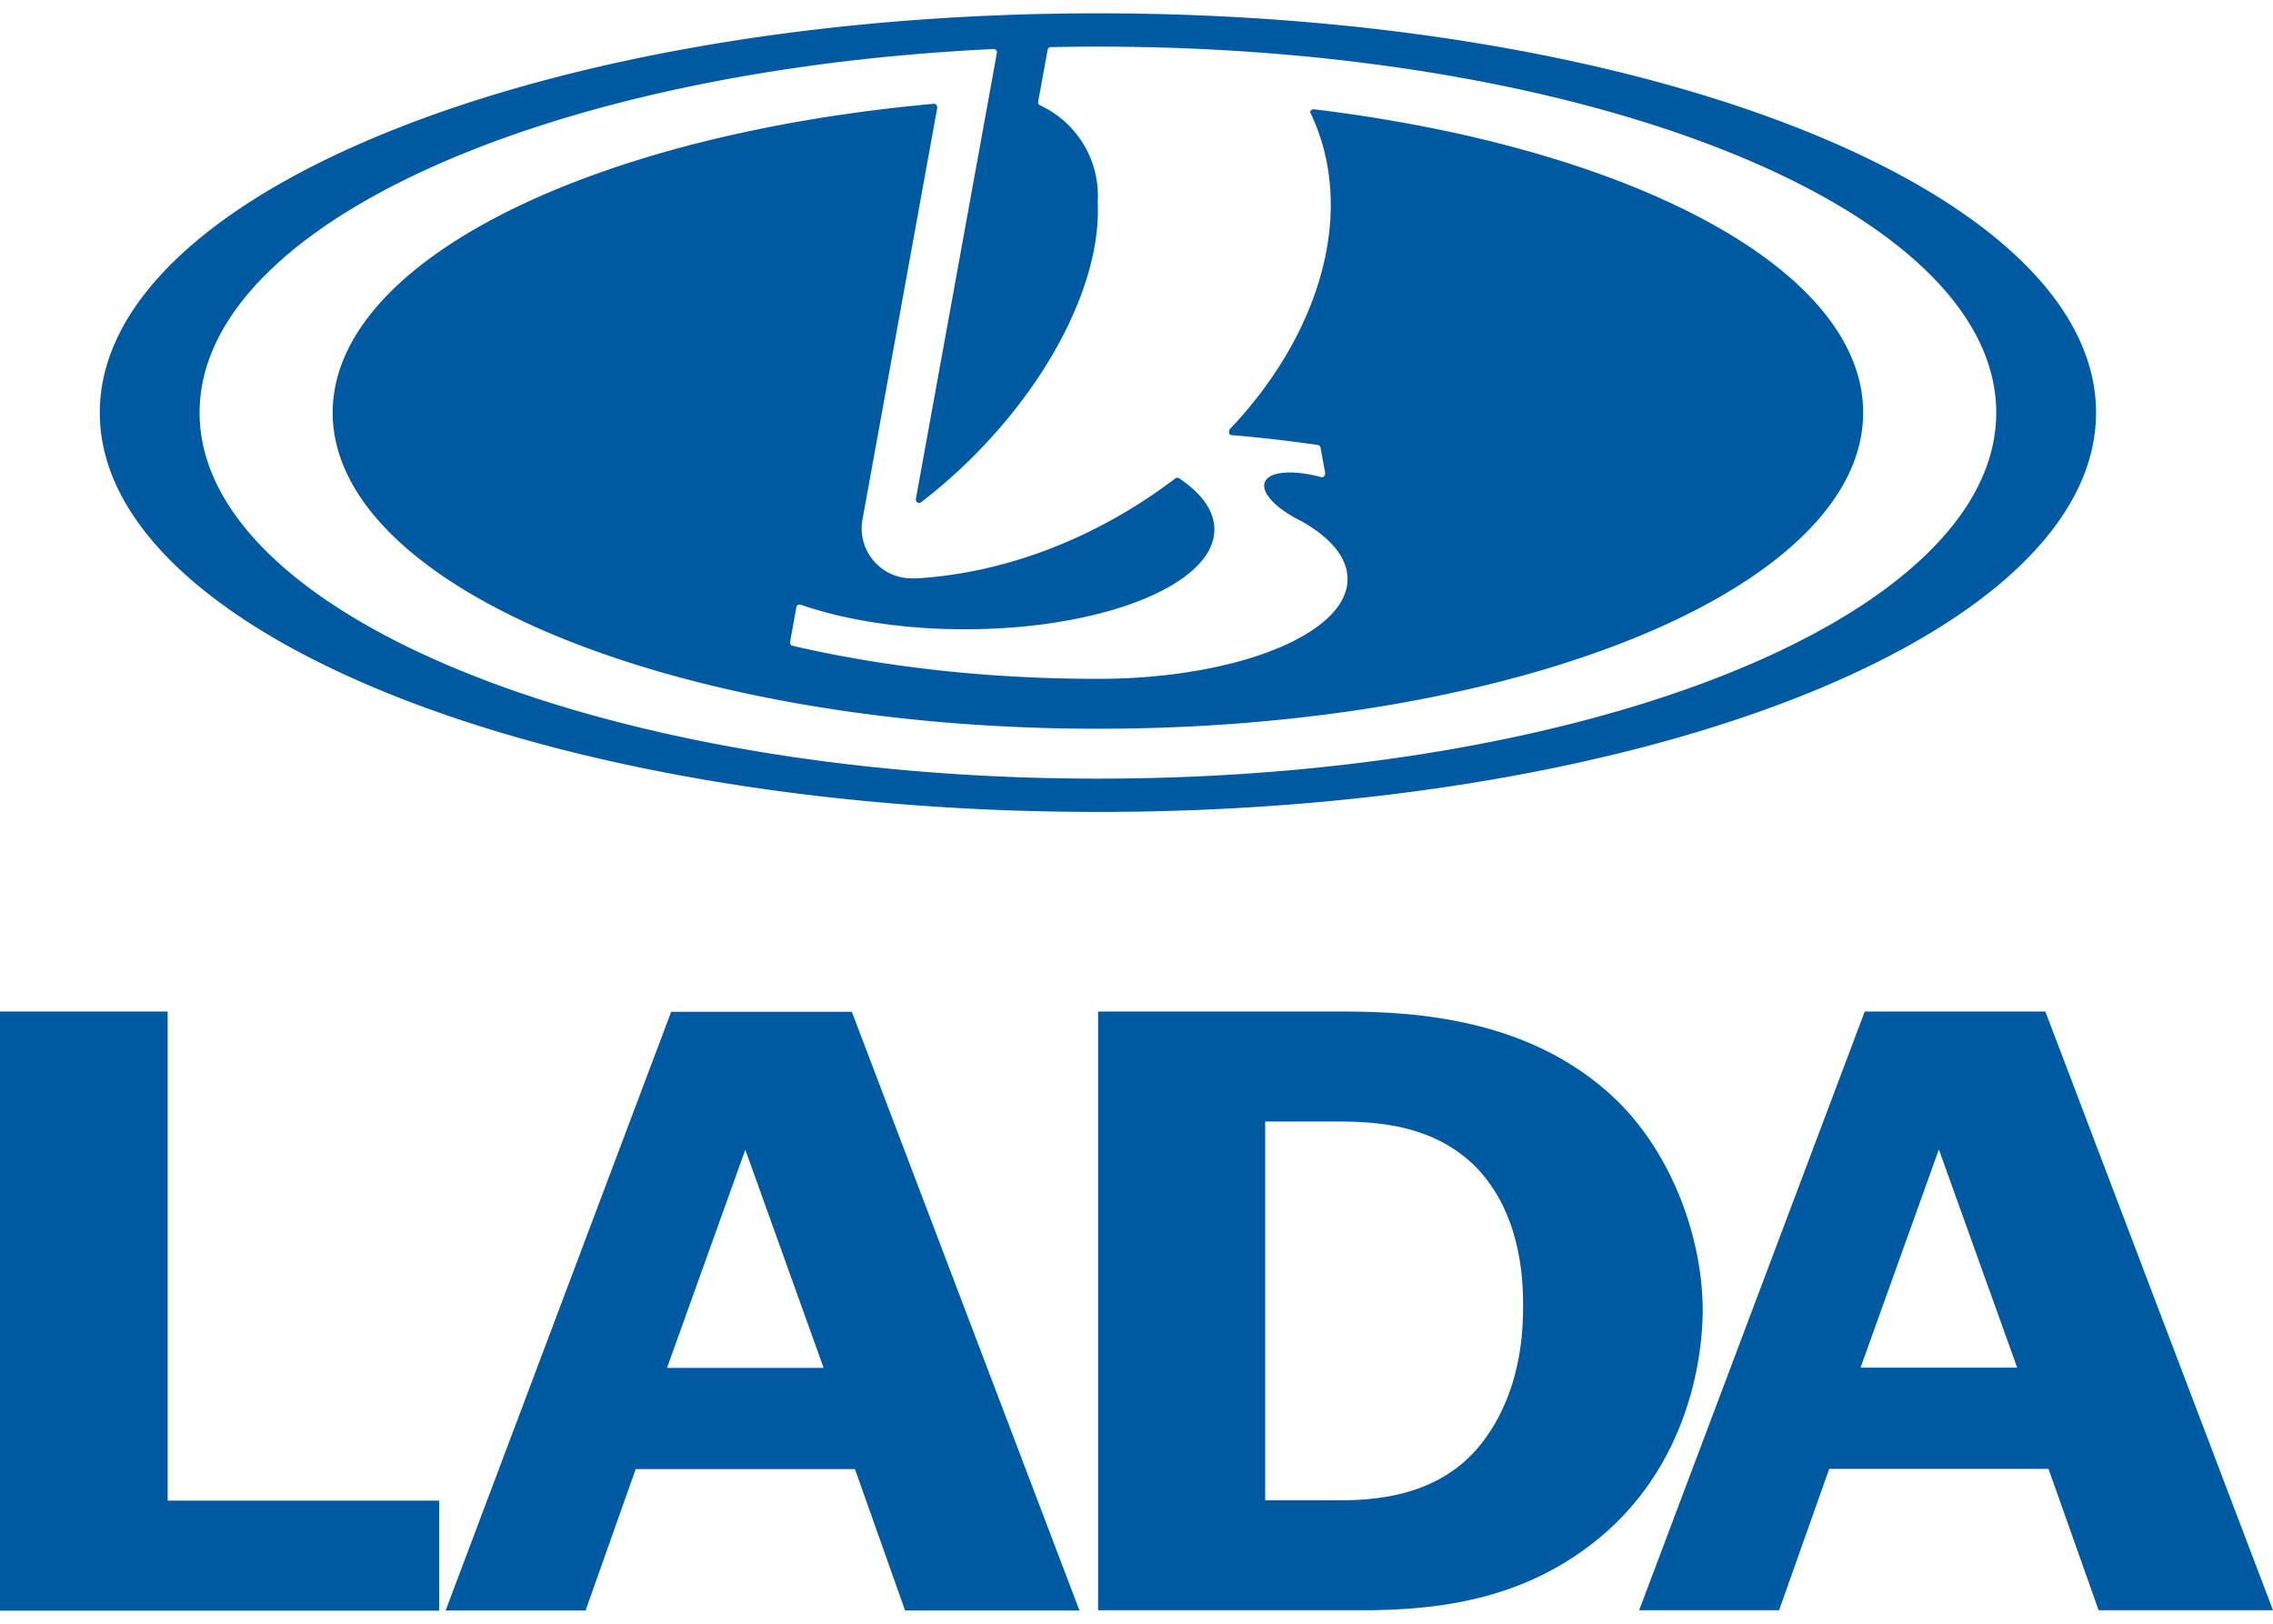
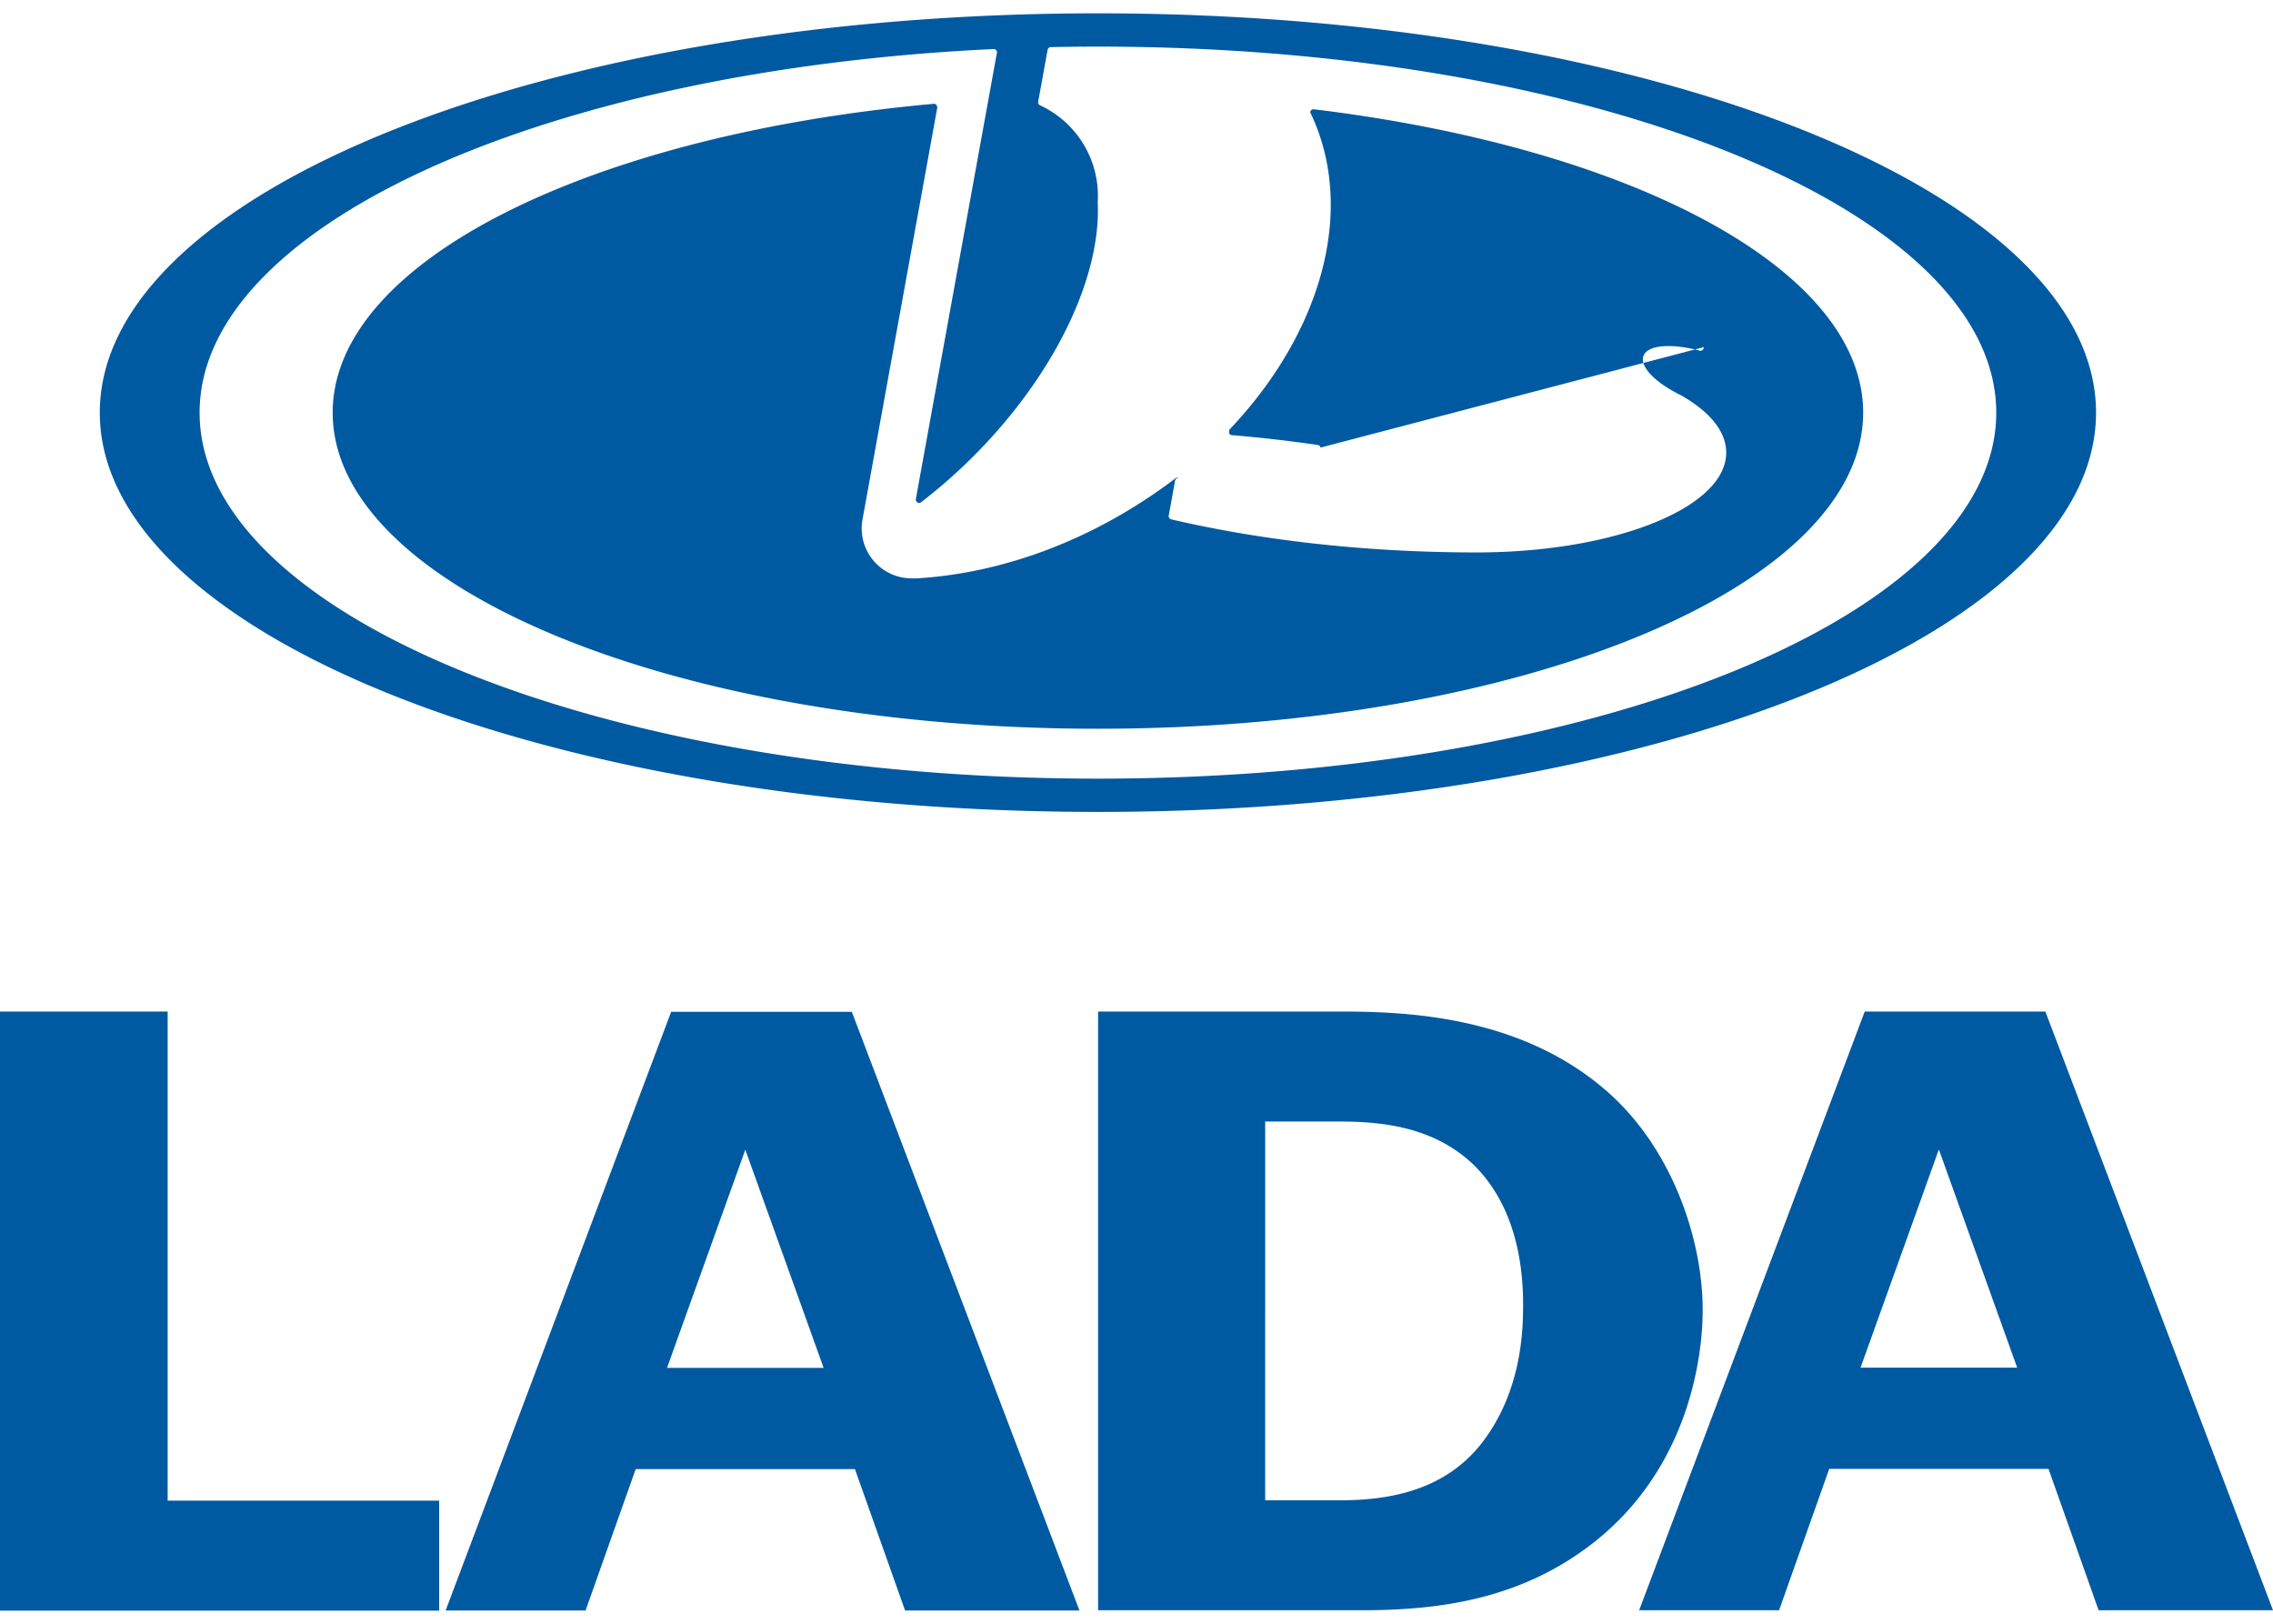
<svg xmlns="http://www.w3.org/2000/svg" height="1786" viewBox="5 4.733 200 140.534" width="2500">
-   <path clip-rule="evenodd" d="m13.781 39.863c0-19.402 39.319-35.13 87.824-35.13 48.504 0 87.824 15.728 87.824 35.13s-39.32 35.13-87.824 35.13-87.824-15.727-87.824-35.13zm107.412 3.076a.292.292 0 0 0 -.238-.229 121.95 121.95 0 0 0 -7.612-.869c-.15-.026-.256-.165-.157-.494 8.117-8.541 11.2-19.409 7.096-27.912a.297.297 0 0 1 .33-.26c27.932 3.388 48.326 14.055 48.326 26.688 0 15.36-30.145 27.812-67.332 27.812s-67.333-12.451-67.333-27.812c0-13.315 22.657-24.446 52.917-27.173.147.005.271.118.279.35l-6.57 36.178a4.392 4.392 0 0 0 4.313 5.225l.235.012c5.86-.305 12.157-2.134 18.105-5.568a46.106 46.106 0 0 0 4.857-3.23.29.29 0 0 1 .322-.031c1.981 1.319 3.121 2.863 3.121 4.515 0 2.244-2.104 4.291-5.565 5.844-4.021 1.804-9.874 2.938-16.391 2.938-5.523 0-10.569-.815-14.484-2.175a.292.292 0 0 0 -.339.238l-.558 3.067a.294.294 0 0 0 .229.325c7.963 1.853 17.121 2.907 26.868 2.907 12.125 0 21.957-3.933 21.957-8.782 0-1.887-1.486-3.634-4.014-5.064-2.215-1.086-3.61-2.494-3.268-3.438.355-.979 2.474-1.136 4.991-.458.143.019.281-.067.332-.323zm-19.588-22.143c0 .19-.006.379-.018.564.32 6.447-3.666 15.072-10.949 22.355a46.532 46.532 0 0 1 -4.609 4.045.288.288 0 0 1 -.216.039c-.152-.032-.251-.177-.224-.355l7.138-39.292a.294.294 0 0 0 -.279-.278c-39.34 1.85-69.885 15.466-69.885 31.989 0 17.785 35.388 32.202 79.042 32.202 43.655 0 79.043-14.417 79.043-32.202s-35.387-32.202-79.043-32.202c-1.383 0-2.759.015-4.139.044a.294.294 0 0 0 -.284.223l-.835 4.585c-.02.123.038.24.14.301a8.78 8.78 0 0 1 5.118 7.982zm-81.853 71.762v43.027h23.89v9.682h-38.642v-52.709zm57.72 31.351-6.892-19.196-6.89 19.196zm2.48-31.328 20.03 52.672h-15.344l-4.411-12.438h-19.293l-4.41 12.438h-12.313l19.845-52.672zm36.371 42.974h6.614c3.951 0 9.189-.689 12.588-5.221 3.397-4.529 3.491-9.828 3.491-11.977 0-2.766-.368-8.369-4.317-12.286-3.677-3.531-8.455-3.839-12.037-3.839h-6.339zm-14.702-42.997h21.591c6.249 0 15.711.614 22.971 6.834 5.88 4.991 8.636 13.13 8.636 19.426 0 4.606-1.468 14.05-9.554 20.424-6.433 5.067-13.69 5.989-20.49 5.989h-23.153v-52.673zm80.869 31.327-6.89-19.195-6.891 19.195zm2.481-31.327 20.029 52.672h-15.344l-4.409-12.439h-19.294l-4.412 12.439h-12.312l19.847-52.673h15.895z" fill="#005aa1" fill-rule="evenodd" />
+   <path clip-rule="evenodd" d="m13.781 39.863c0-19.402 39.319-35.13 87.824-35.13 48.504 0 87.824 15.728 87.824 35.13s-39.32 35.13-87.824 35.13-87.824-15.727-87.824-35.13zm107.412 3.076a.292.292 0 0 0 -.238-.229 121.95 121.95 0 0 0 -7.612-.869c-.15-.026-.256-.165-.157-.494 8.117-8.541 11.2-19.409 7.096-27.912a.297.297 0 0 1 .33-.26c27.932 3.388 48.326 14.055 48.326 26.688 0 15.36-30.145 27.812-67.332 27.812s-67.333-12.451-67.333-27.812c0-13.315 22.657-24.446 52.917-27.173.147.005.271.118.279.35l-6.57 36.178a4.392 4.392 0 0 0 4.313 5.225l.235.012c5.86-.305 12.157-2.134 18.105-5.568a46.106 46.106 0 0 0 4.857-3.23.29.29 0 0 1 .322-.031a.292.292 0 0 0 -.339.238l-.558 3.067a.294.294 0 0 0 .229.325c7.963 1.853 17.121 2.907 26.868 2.907 12.125 0 21.957-3.933 21.957-8.782 0-1.887-1.486-3.634-4.014-5.064-2.215-1.086-3.61-2.494-3.268-3.438.355-.979 2.474-1.136 4.991-.458.143.019.281-.067.332-.323zm-19.588-22.143c0 .19-.006.379-.018.564.32 6.447-3.666 15.072-10.949 22.355a46.532 46.532 0 0 1 -4.609 4.045.288.288 0 0 1 -.216.039c-.152-.032-.251-.177-.224-.355l7.138-39.292a.294.294 0 0 0 -.279-.278c-39.34 1.85-69.885 15.466-69.885 31.989 0 17.785 35.388 32.202 79.042 32.202 43.655 0 79.043-14.417 79.043-32.202s-35.387-32.202-79.043-32.202c-1.383 0-2.759.015-4.139.044a.294.294 0 0 0 -.284.223l-.835 4.585c-.02.123.038.24.14.301a8.78 8.78 0 0 1 5.118 7.982zm-81.853 71.762v43.027h23.89v9.682h-38.642v-52.709zm57.72 31.351-6.892-19.196-6.89 19.196zm2.48-31.328 20.03 52.672h-15.344l-4.411-12.438h-19.293l-4.41 12.438h-12.313l19.845-52.672zm36.371 42.974h6.614c3.951 0 9.189-.689 12.588-5.221 3.397-4.529 3.491-9.828 3.491-11.977 0-2.766-.368-8.369-4.317-12.286-3.677-3.531-8.455-3.839-12.037-3.839h-6.339zm-14.702-42.997h21.591c6.249 0 15.711.614 22.971 6.834 5.88 4.991 8.636 13.13 8.636 19.426 0 4.606-1.468 14.05-9.554 20.424-6.433 5.067-13.69 5.989-20.49 5.989h-23.153v-52.673zm80.869 31.327-6.89-19.195-6.891 19.195zm2.481-31.327 20.029 52.672h-15.344l-4.409-12.439h-19.294l-4.412 12.439h-12.312l19.847-52.673h15.895z" fill="#005aa1" fill-rule="evenodd" />
</svg>